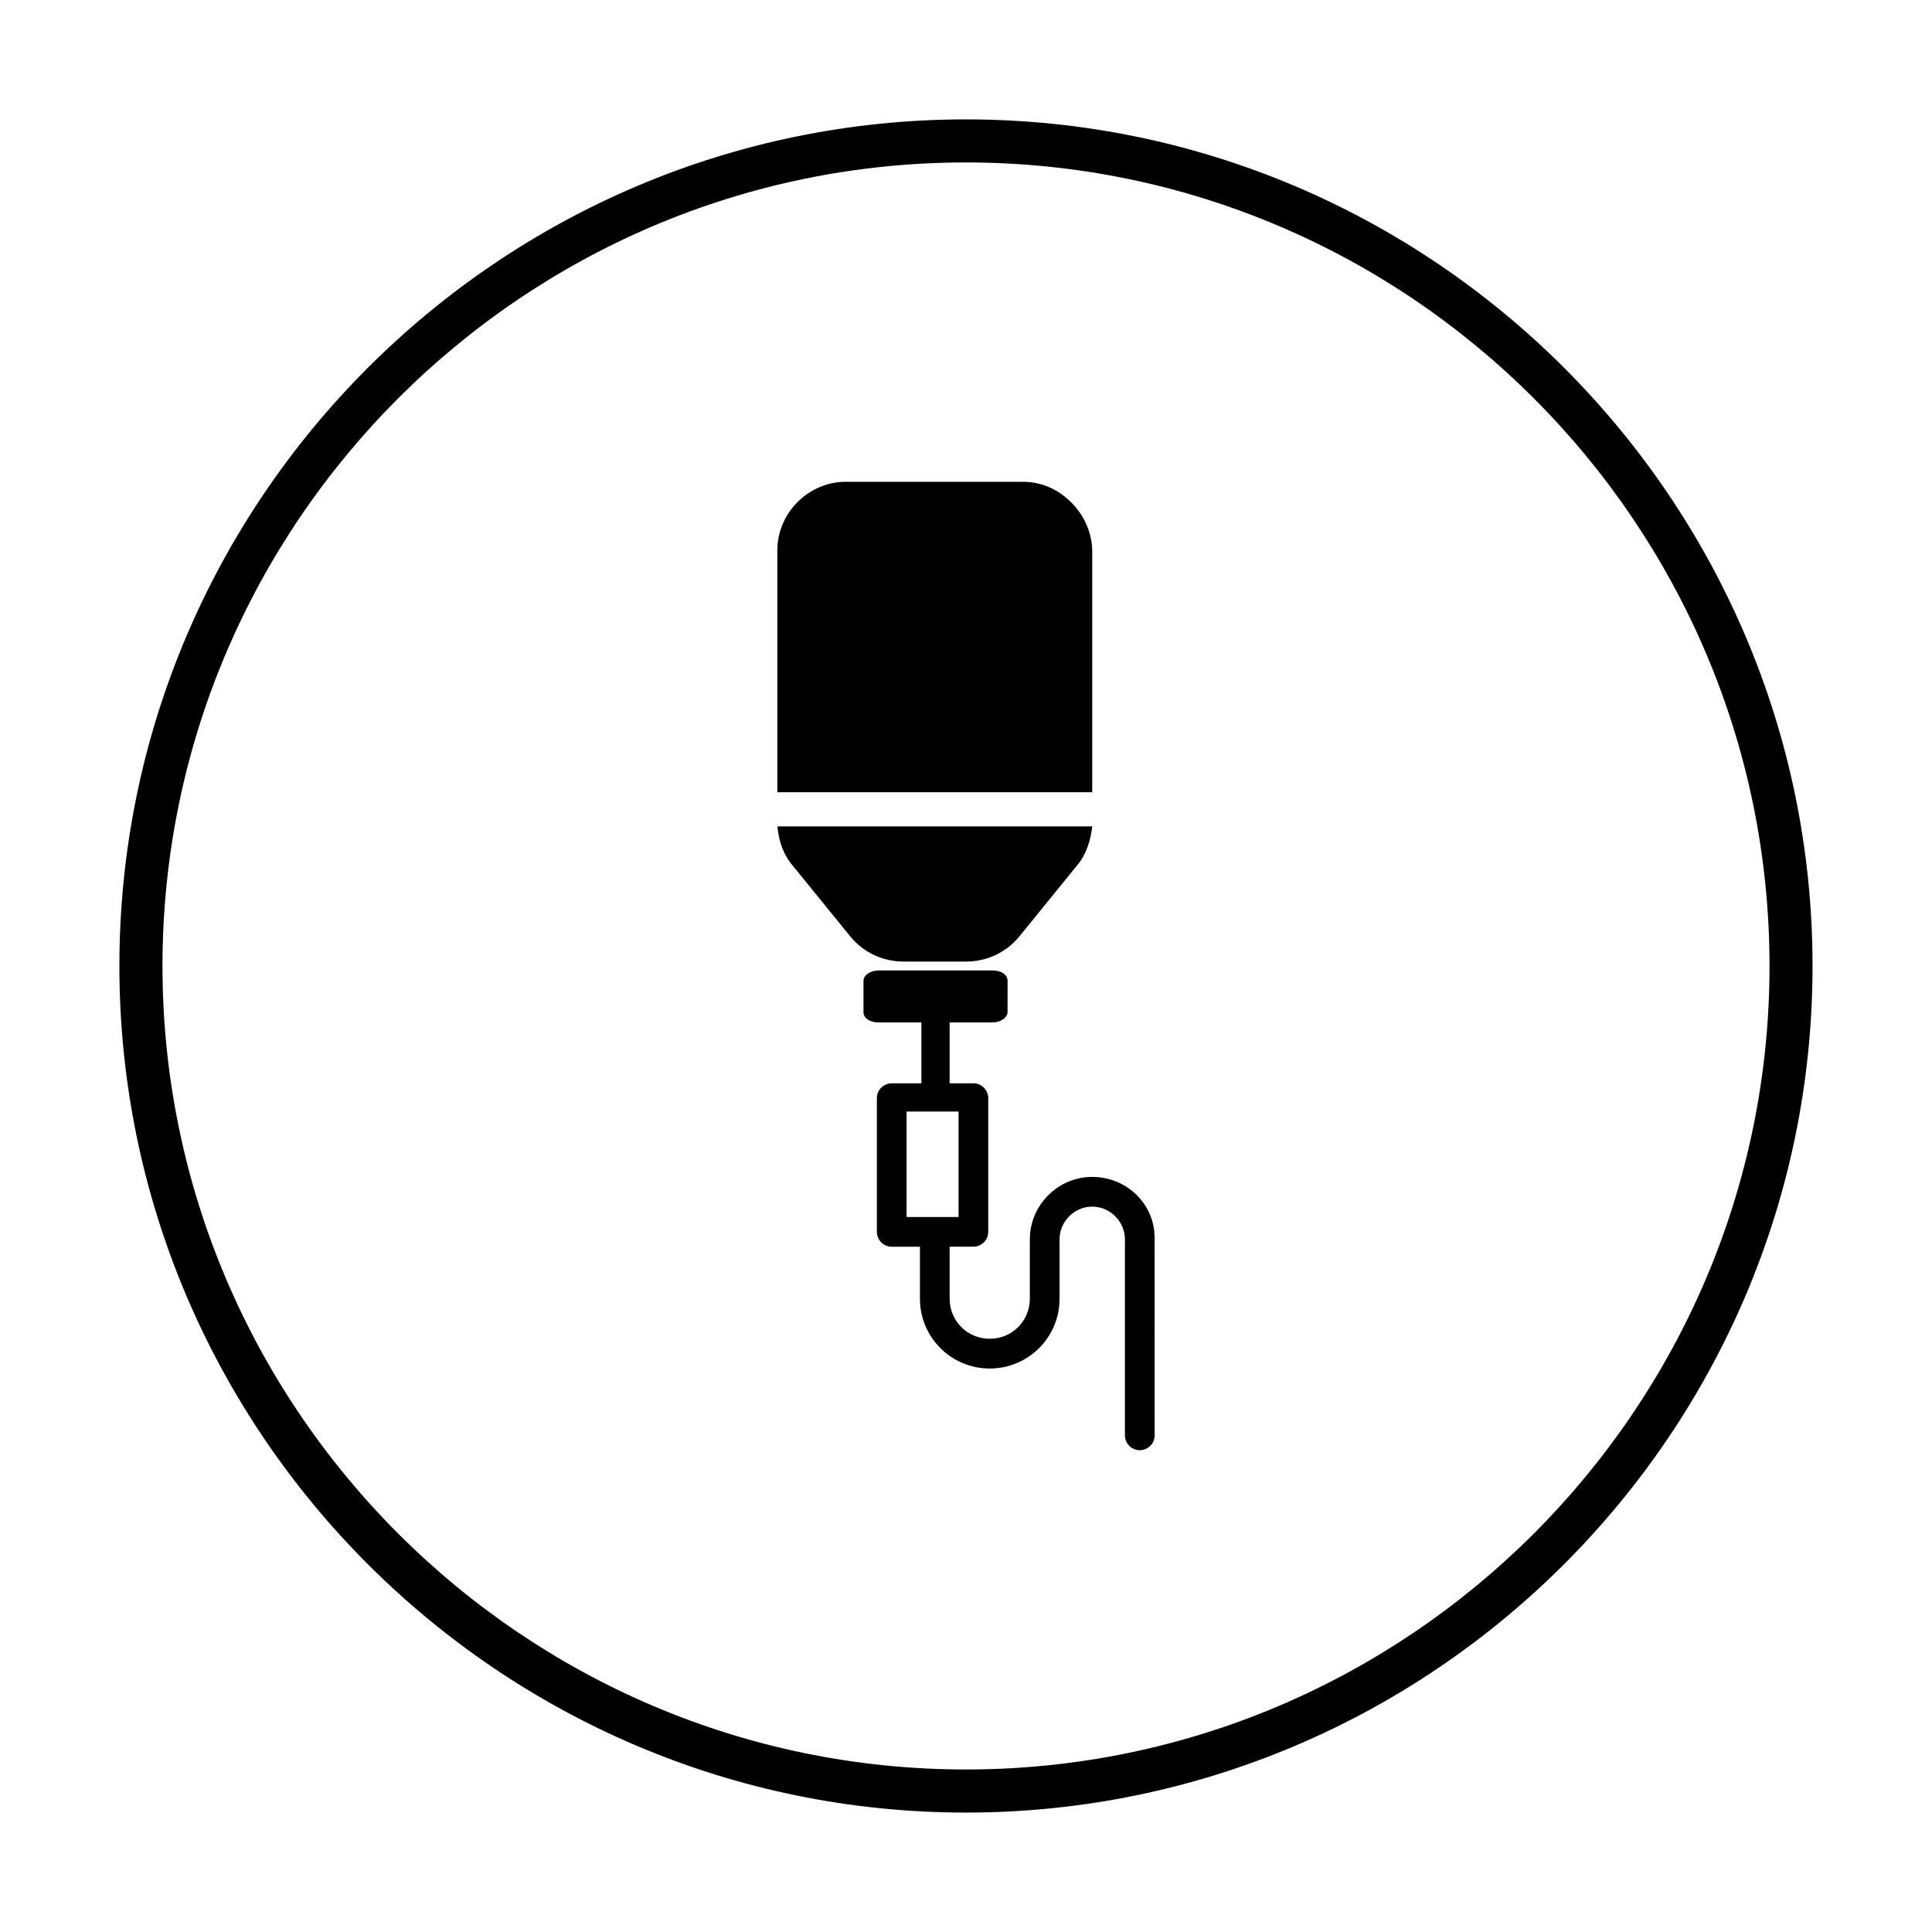
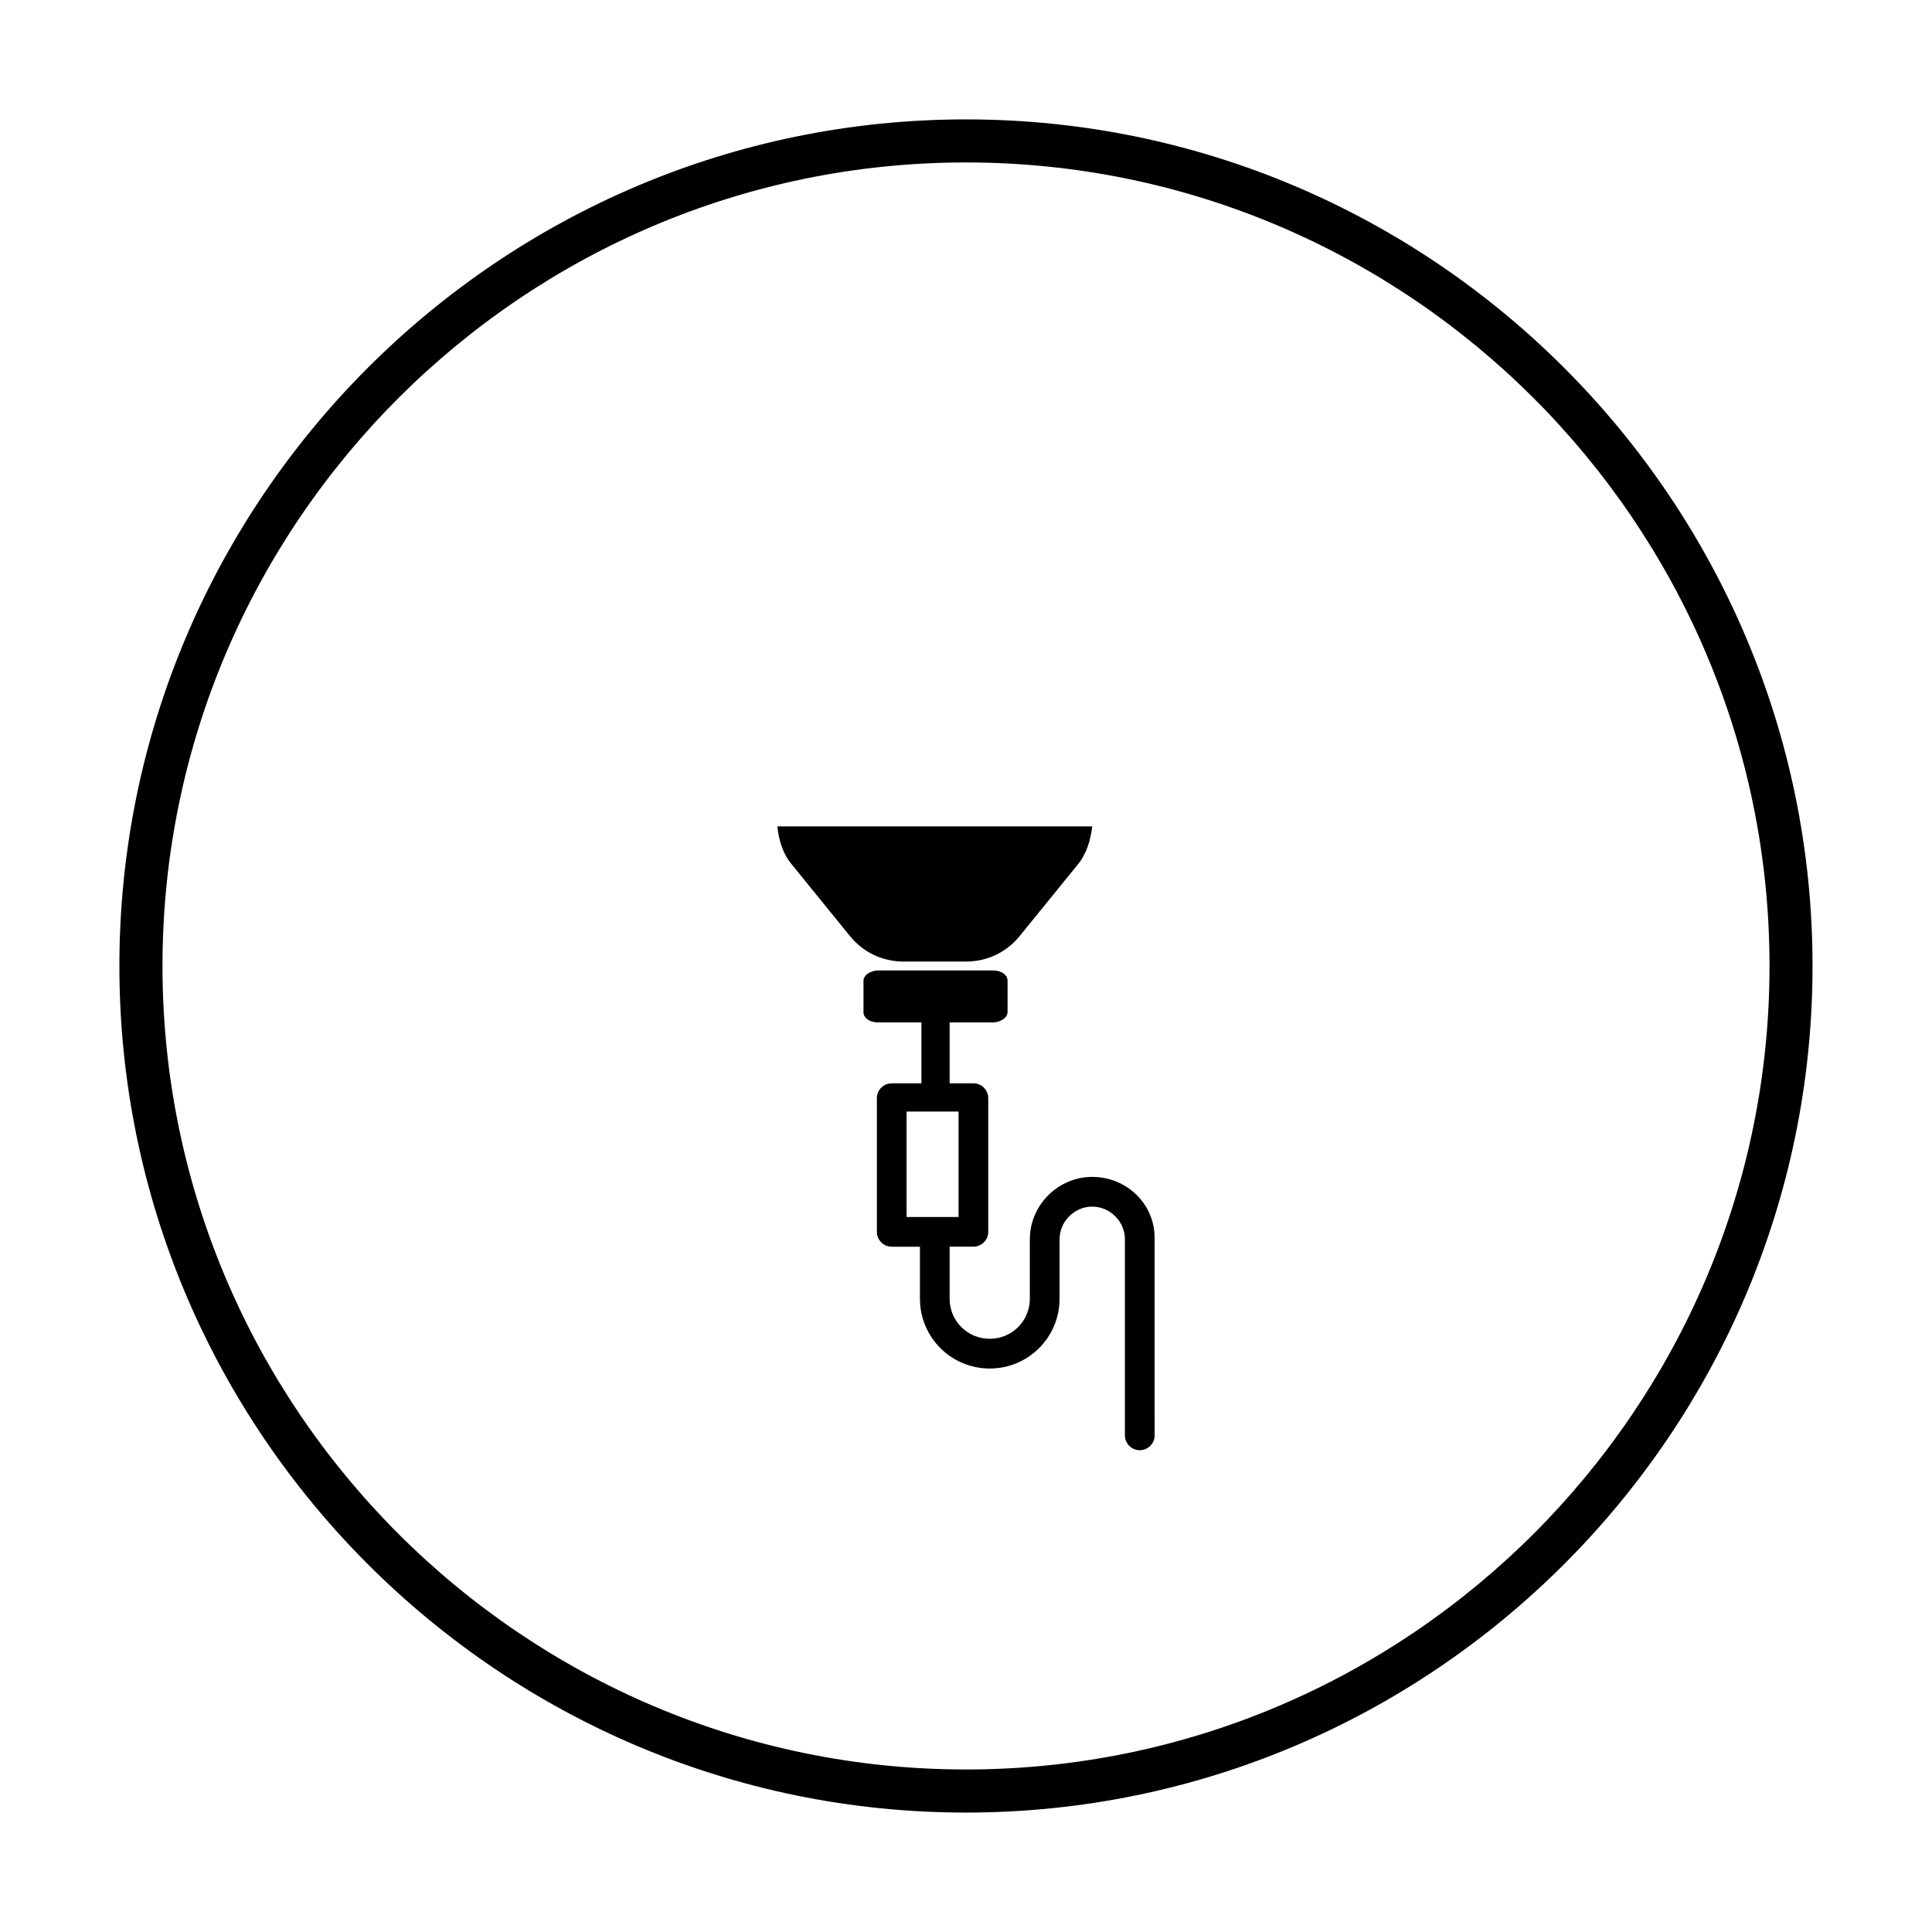
<svg xmlns="http://www.w3.org/2000/svg" fill="#000000" width="800px" height="800px" version="1.1" viewBox="144 144 512 512">
  <g>
    <path d="m433.45 455.89c-9.055 0-16.531 7.477-16.531 16.531v15.742c0 5.902-4.723 10.629-10.629 10.629-5.902 0-10.629-4.723-10.629-10.629v-13.777h6.297c1.969 0 3.938-1.574 3.938-3.938v-35.426c0-1.969-1.574-3.938-3.938-3.938h-6.297v-16.137h11.414c1.969 0 3.938-1.18 3.938-2.754l0.004-8.262c0-1.574-1.574-2.754-3.938-2.754h-30.309c-1.969 0-3.938 1.18-3.938 2.754v8.266c0 1.574 1.574 2.754 3.938 2.754h11.414v16.137l-7.867 0.004c-1.969 0-3.938 1.574-3.938 3.938v35.426c0 1.969 1.574 3.938 3.938 3.938h7.477v13.777c0 10.234 8.266 18.5 18.5 18.5s18.5-8.266 18.5-18.5v-15.742c0-4.723 3.938-8.66 8.66-8.66 4.723 0 8.66 3.938 8.66 8.66v51.957c0 1.969 1.574 3.938 3.938 3.938 1.969 0 3.938-1.574 3.938-3.938l-0.008-52.359c0-9.051-7.477-16.137-16.531-16.137zm-49.199-17.32h13.777v27.945h-13.777z" />
-     <path d="m433.45 290.18c0-4.723-1.969-9.445-5.512-12.988-3.543-3.543-7.871-5.512-12.988-5.512h-46.84c-9.84 0-18.105 8.266-18.105 18.105v64.156h83.445z" />
    <path d="m400 398.82c5.512 0 10.629-2.363 14.168-6.691l15.352-18.895c2.363-2.754 3.543-6.691 3.938-10.234l-83.445 0.004c0.395 3.938 1.574 7.477 3.938 10.234l15.352 18.895c3.543 4.328 8.66 6.691 14.168 6.691z" />
    <path d="m400 175.64c-123.59 0-224.36 100.76-224.36 224.36 0 123.59 100.76 224.35 224.35 224.35s224.35-100.76 224.35-224.35c0.004-123.59-100.76-224.36-224.35-224.36zm0 437.29c-117.29 0-212.94-95.645-212.94-212.94s95.648-212.94 212.94-212.94 212.94 95.645 212.94 212.94c0 117.3-95.645 212.94-212.94 212.94z" />
  </g>
</svg>